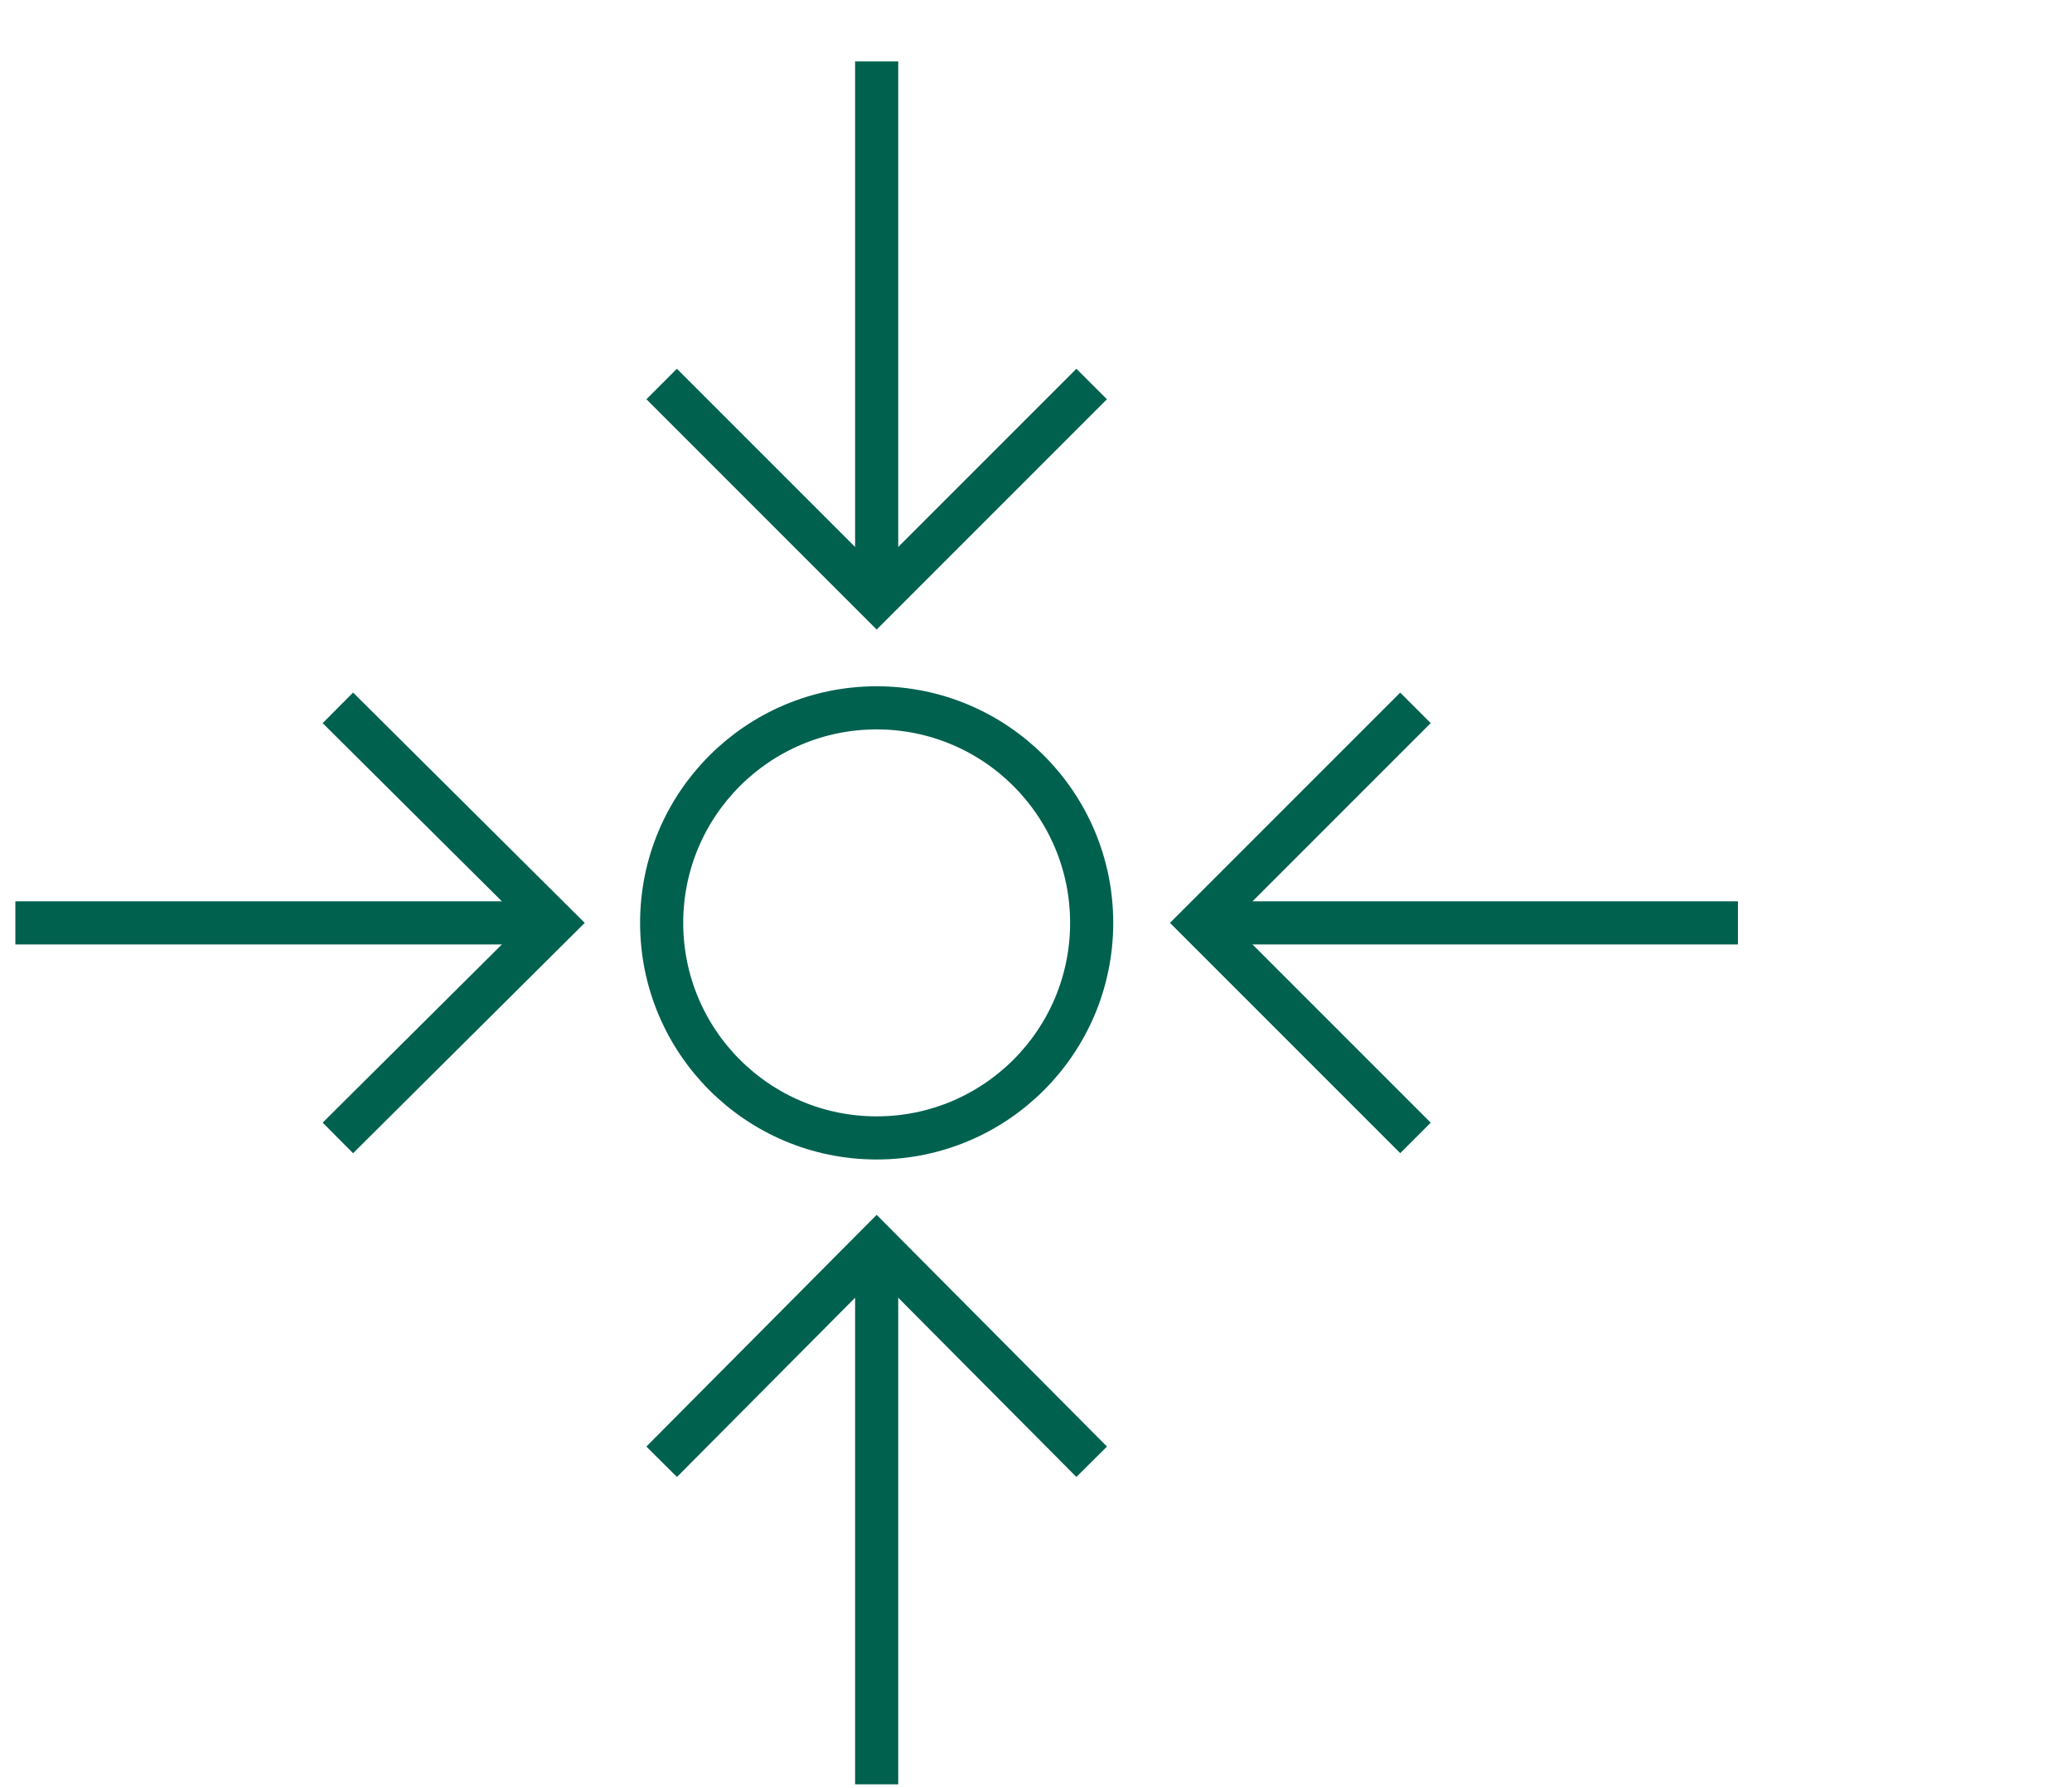
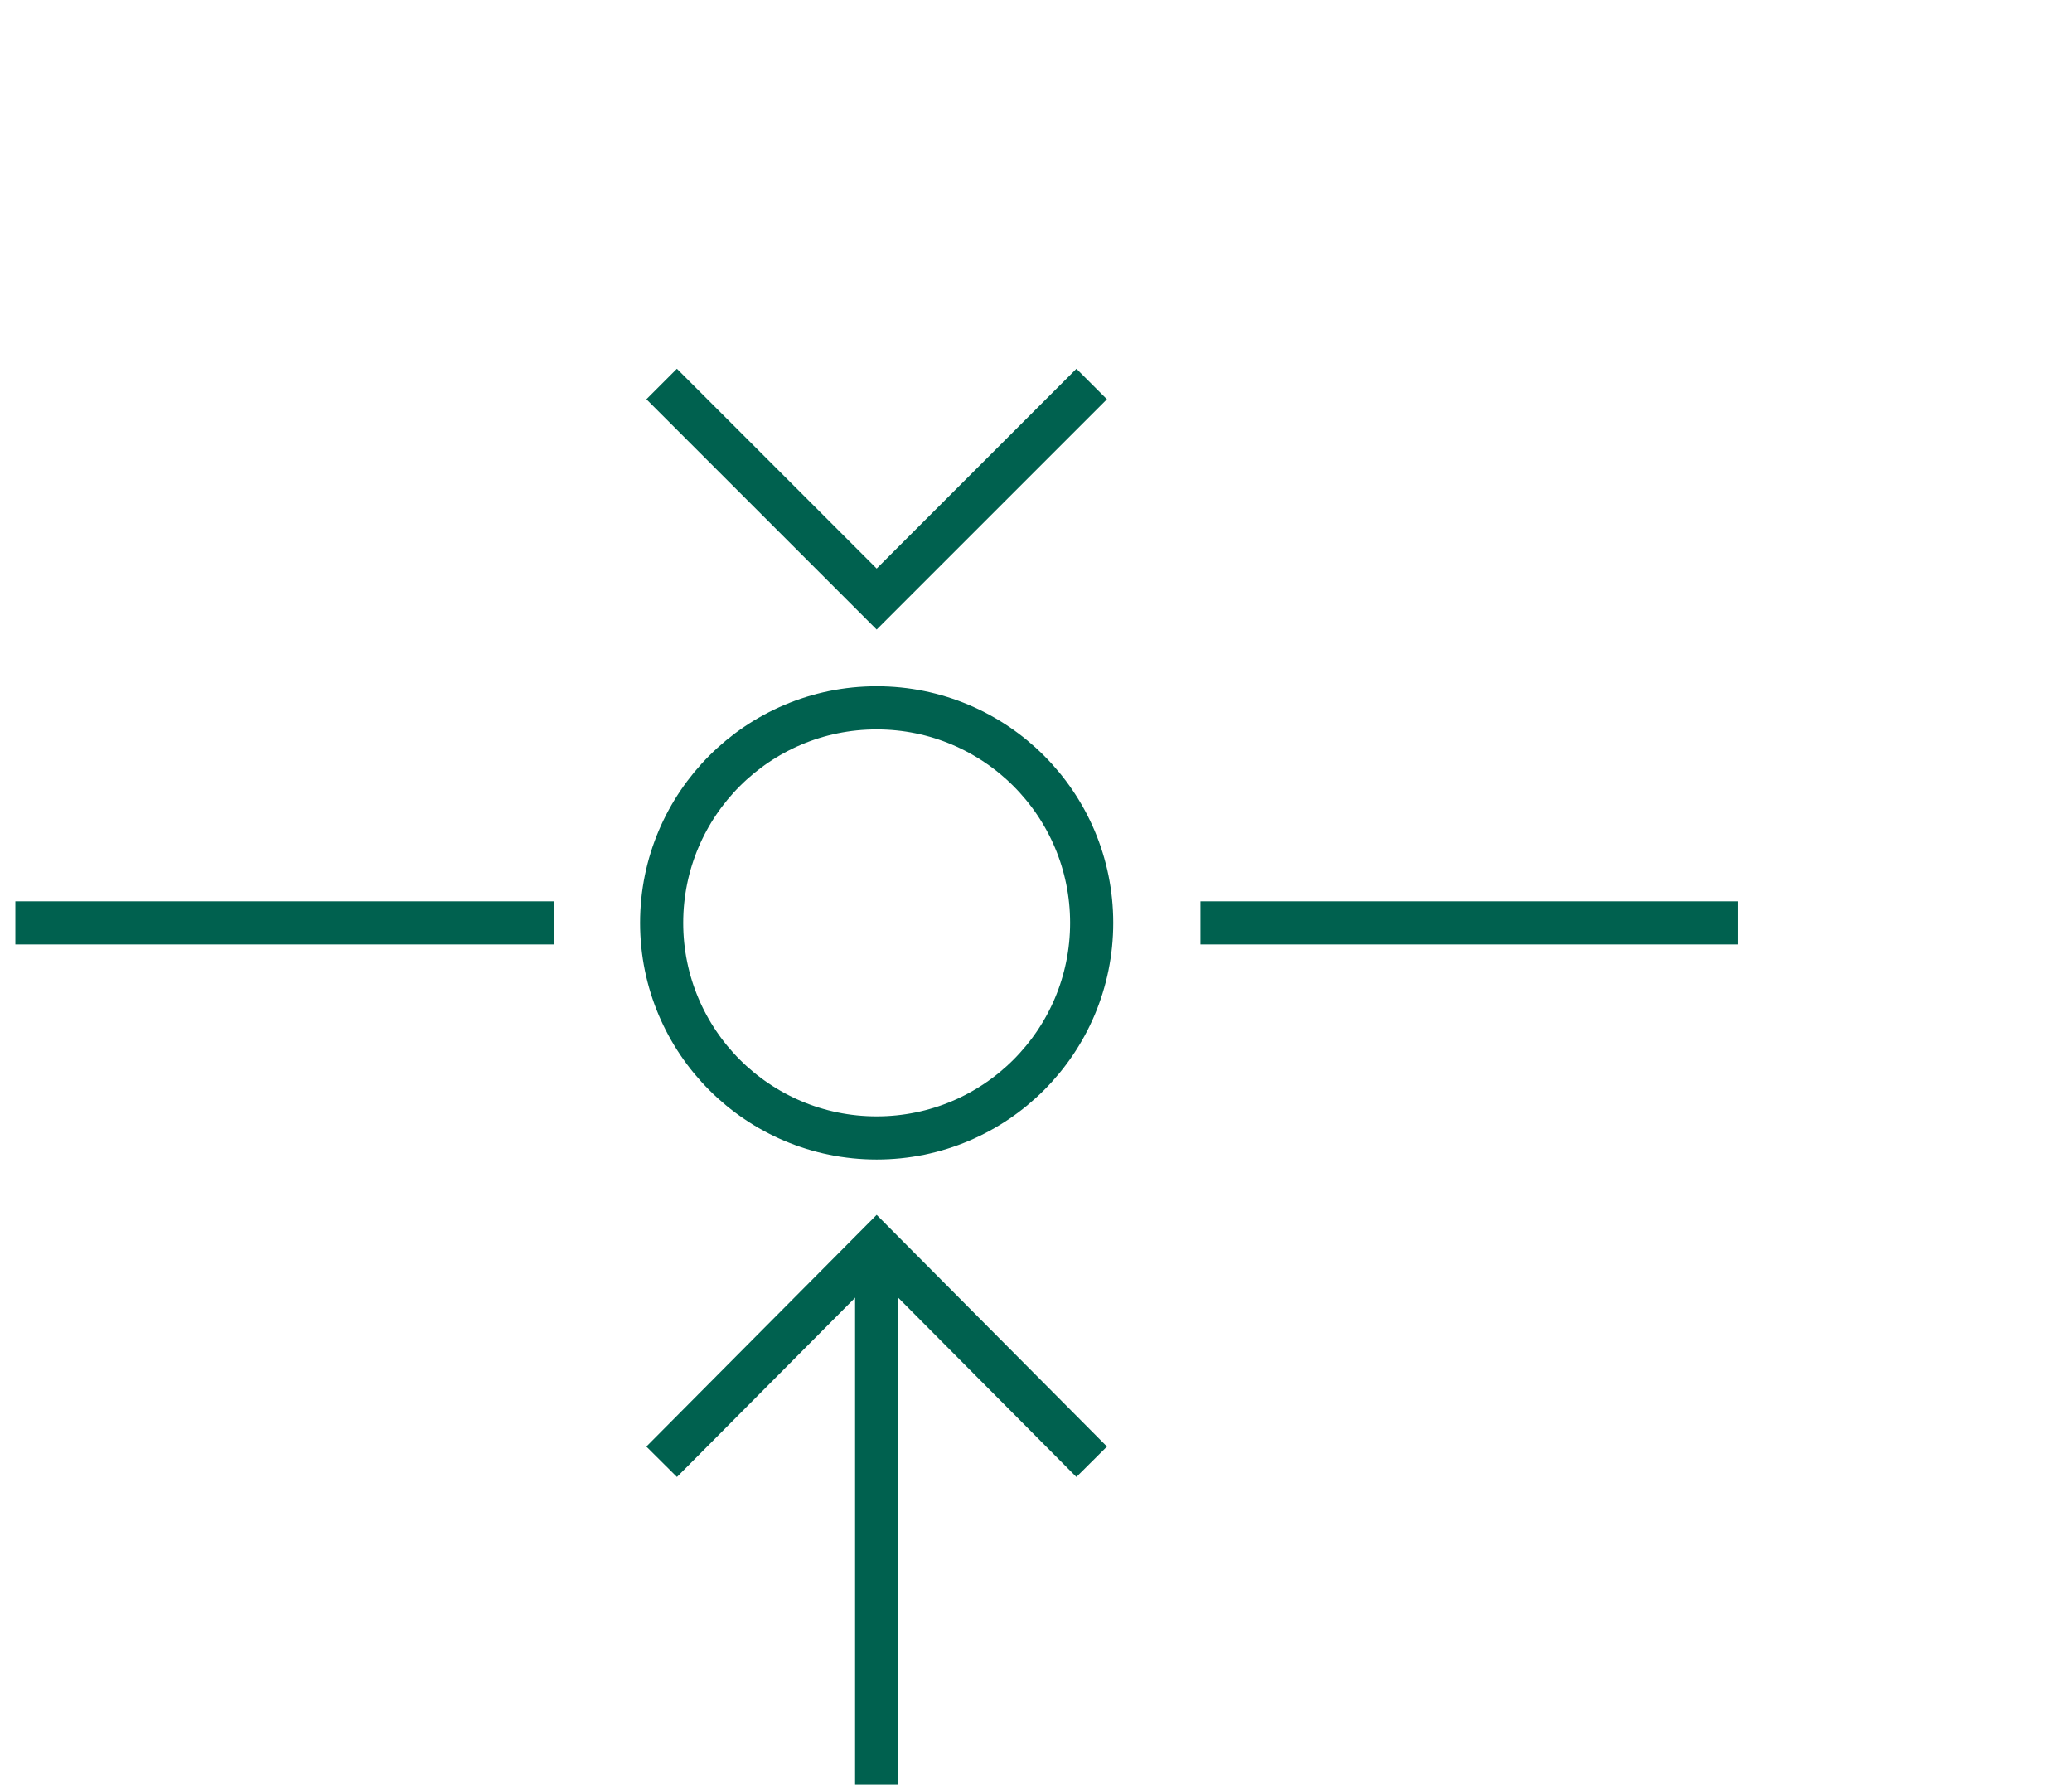
<svg xmlns="http://www.w3.org/2000/svg" version="1.1" id="Capa_1" x="0px" y="0px" viewBox="0 0 161.9 139.7" style="enable-background:new 0 0 161.9 139.7;" xml:space="preserve">
  <style type="text/css">
	.st0{fill:none;stroke:#00614F;stroke-width:3.37;stroke-miterlimit:10;}
</style>
  <g>
    <polyline class="st0" points="51.7,30 68.5,46.8 85.3,30  " />
-     <line class="st0" x1="68.5" y1="4.8" x2="68.5" y2="46.8" />
    <polyline class="st0" points="51.7,114.2 68.5,97.3 85.3,114.2  " />
    <line class="st0" x1="68.5" y1="97.3" x2="68.5" y2="139.4" />
-     <polyline class="st0" points="110.6,55.3 93.8,72.1 110.6,88.9  " />
-     <polyline class="st0" points="26.4,55.3 43.3,72.1 26.4,88.9  " />
    <line class="st0" x1="43.3" y1="72.1" x2="1.2" y2="72.1" />
    <line class="st0" x1="93.8" y1="72.1" x2="135.8" y2="72.1" />
    <circle class="st0" cx="68.5" cy="72.1" r="16.8" />
  </g>
</svg>